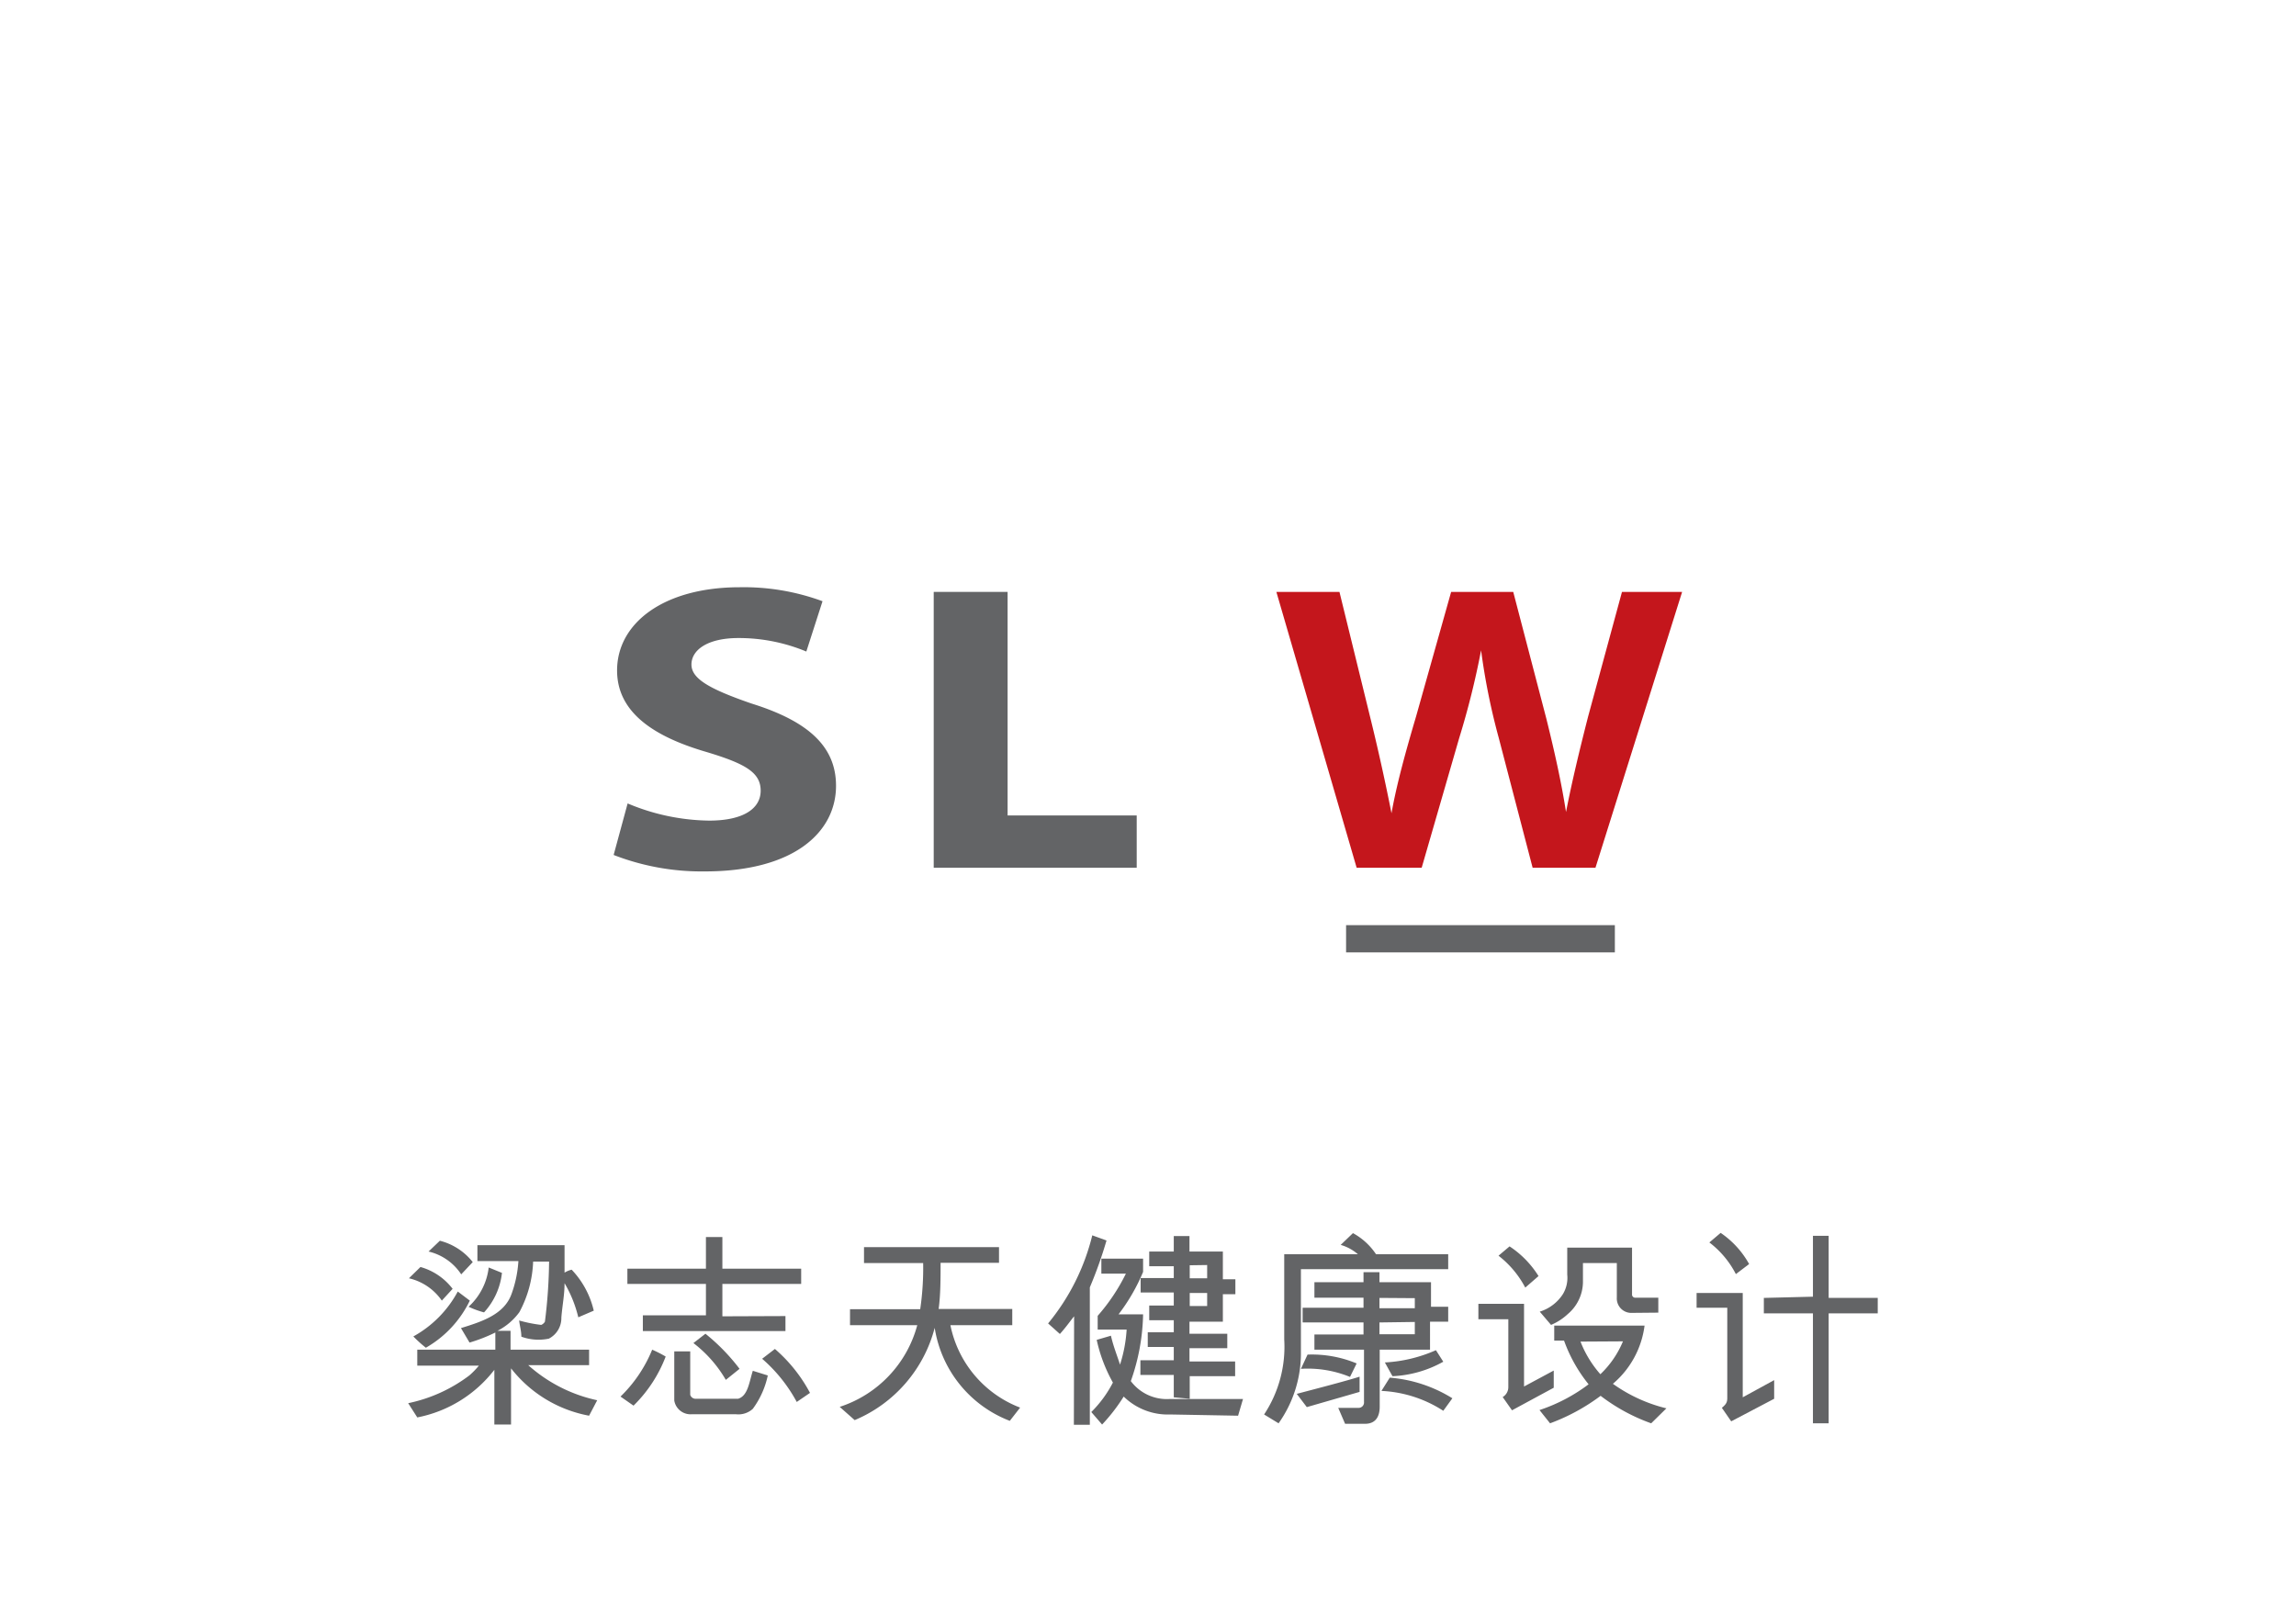
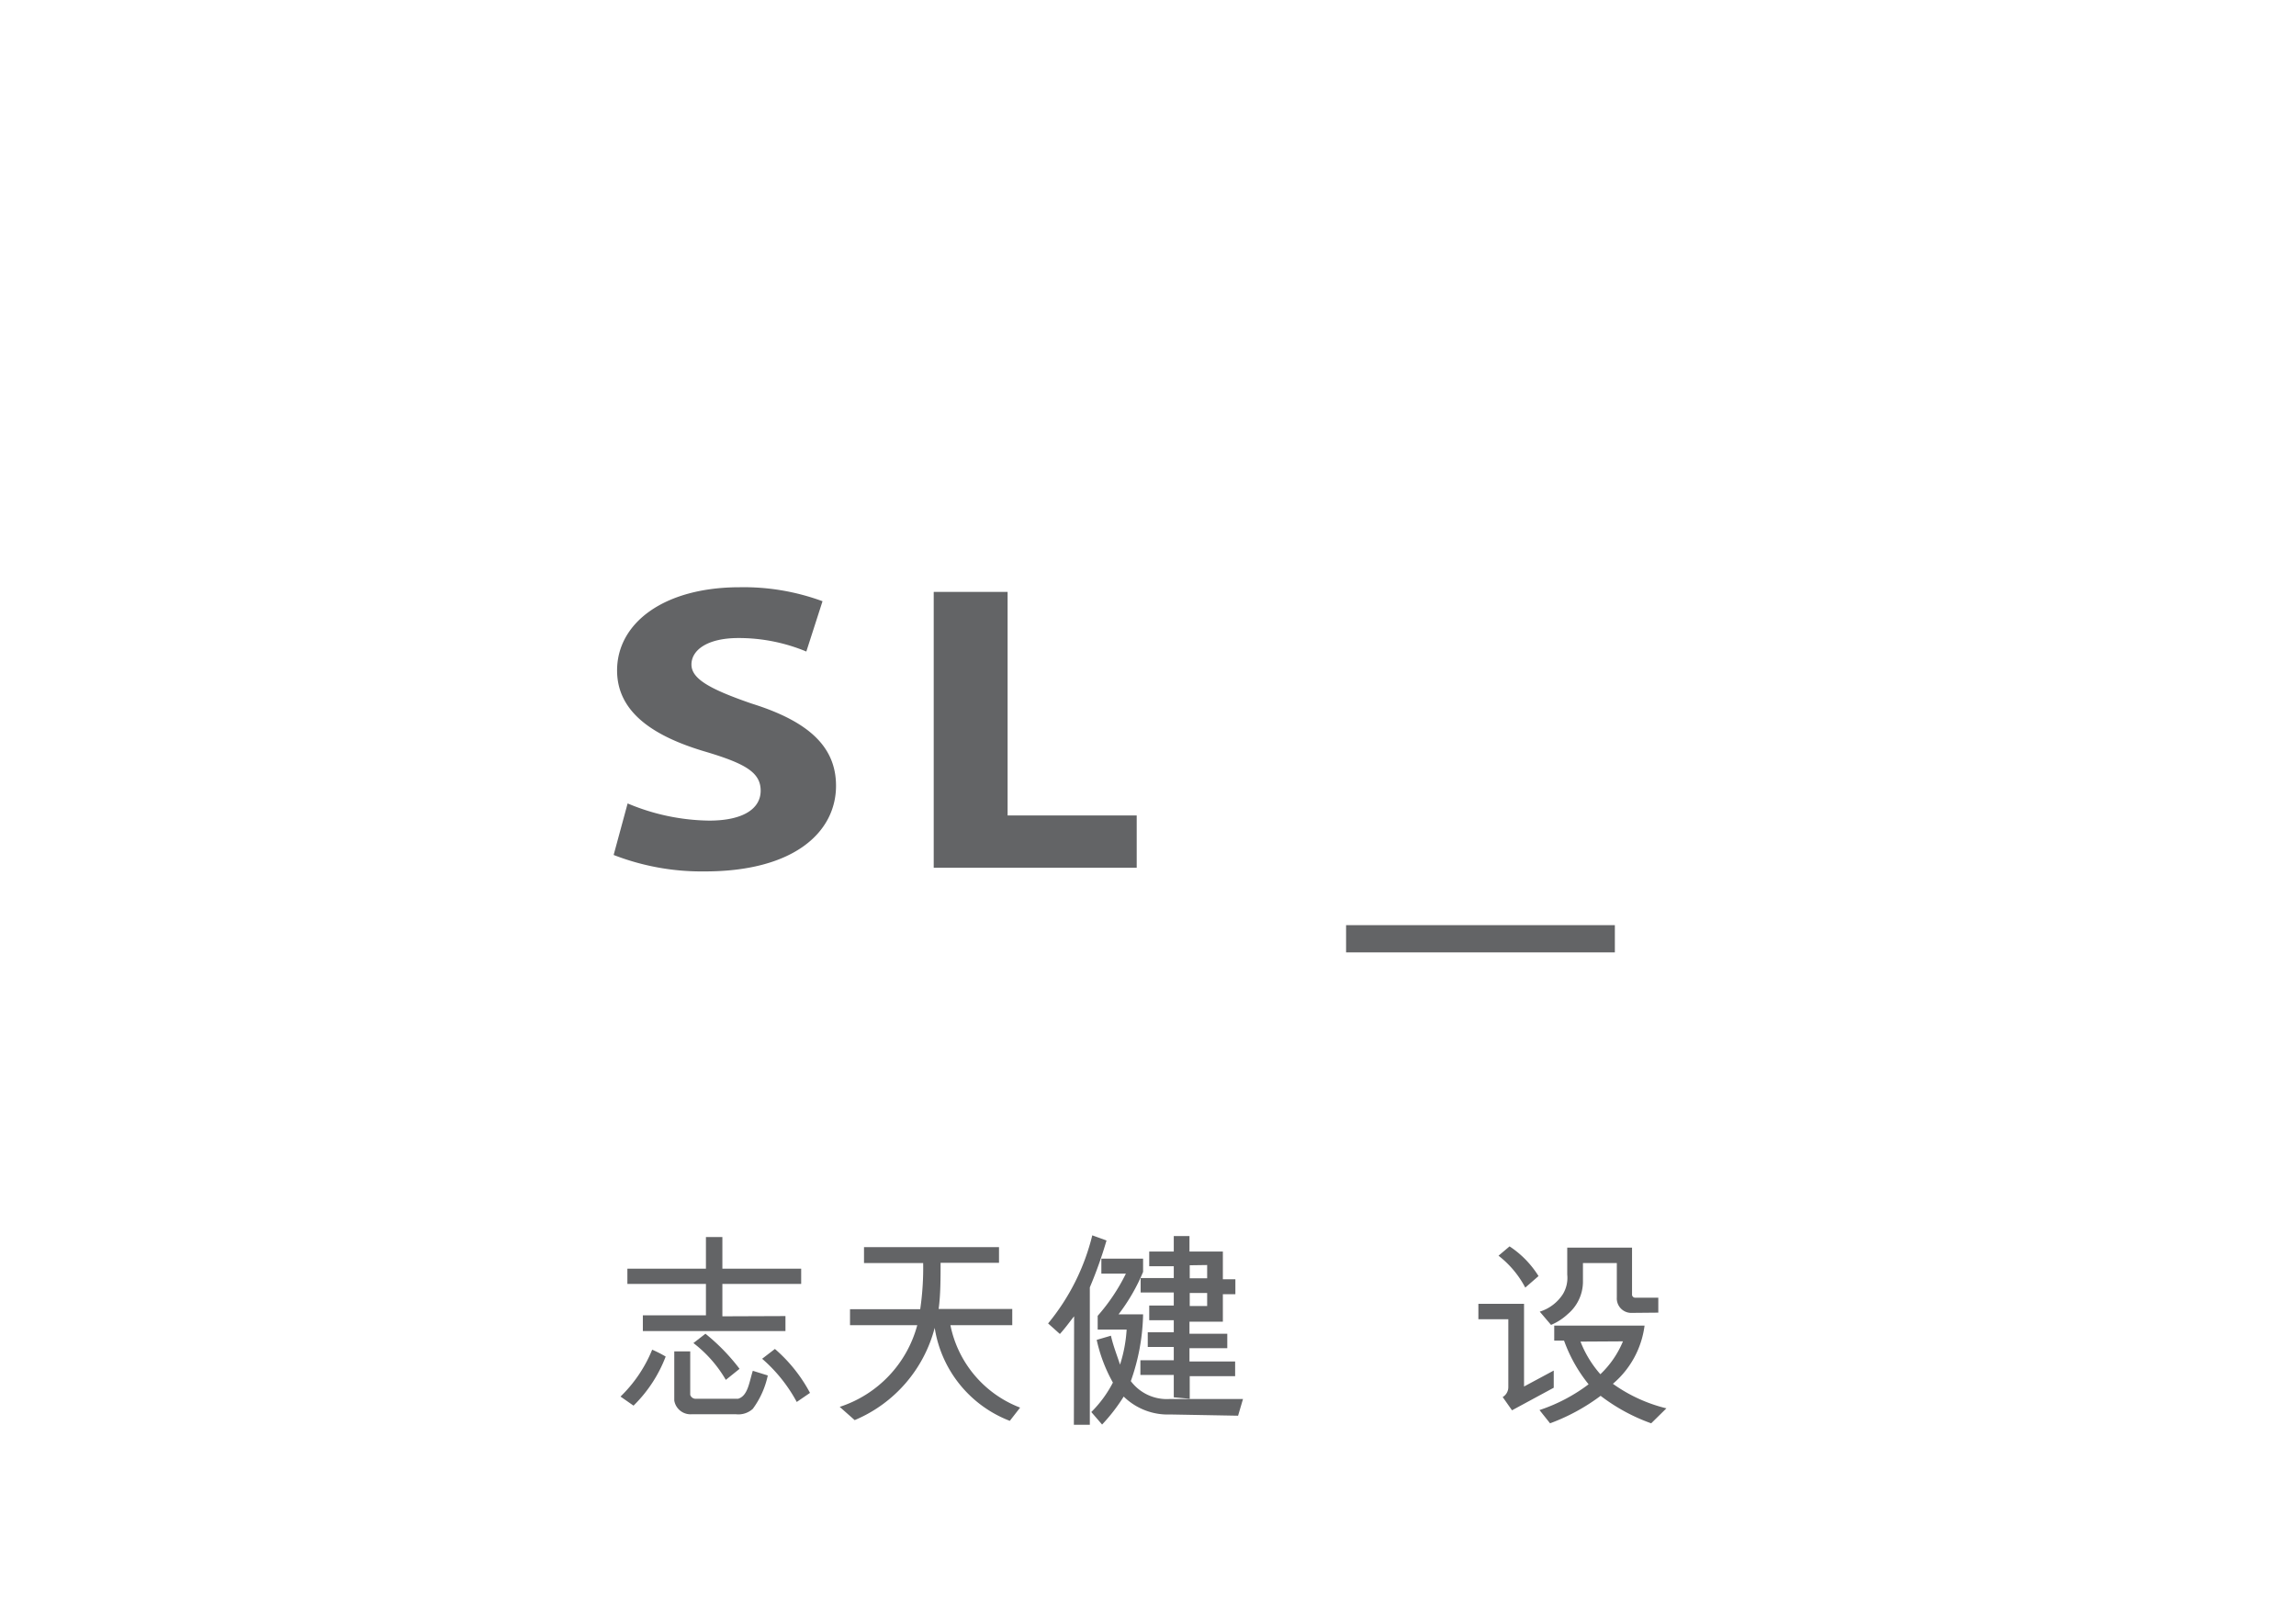
<svg xmlns="http://www.w3.org/2000/svg" id="SC" viewBox="0 0 93.54 65.87">
  <defs>
    <style>.cls-1{fill:none;}.cls-2{fill:#636466;}.cls-3{fill:#c4161c;}</style>
  </defs>
  <title>12 Brands Logo_SC</title>
  <rect class="cls-1" y="42.52" width="93.54" height="23.35" />
  <rect class="cls-1" width="93.54" height="42.52" />
  <path class="cls-2" d="M25.57,32.74a8.8,8.8,0,0,0,3.32.7c1.38,0,2.1-.48,2.1-1.22s-.62-1.1-2.22-1.58C26.58,30,25.14,29,25.14,27.32c0-1.92,1.89-3.39,5-3.39a9.29,9.29,0,0,1,3.37.57l-.66,2.05A7.16,7.16,0,0,0,30.09,26c-1.29,0-1.92.5-1.92,1.08s.74,1,2.45,1.59c2.34.73,3.44,1.77,3.44,3.35,0,1.89-1.71,3.49-5.34,3.49A9.89,9.89,0,0,1,25,34.84Z" />
  <polygon class="cls-2" points="38.04 24.12 38.04 35.36 46.31 35.36 46.31 33.23 41.05 33.23 41.05 24.12 38.04 24.12" />
  <rect class="cls-2" x="54.84" y="37.7" width="10.95" height="1.11" />
-   <path class="cls-3" d="M55.27,35.36,52,24.12h2.57l1.25,5.1c.34,1.37.65,2.8.87,3.92h0c.21-1.18.58-2.52,1-3.94l1.43-5.08h2.53L63,29.29c.33,1.33.61,2.58.8,3.8h0c.24-1.23.55-2.52.9-3.89l1.38-5.08h2.45L65,35.36H62.44l-1.38-5.29a26.88,26.88,0,0,1-.72-3.57h0a33.21,33.21,0,0,1-.89,3.57l-1.53,5.29Z" />
-   <path class="cls-2" d="M24,57.69a5.24,5.24,0,0,1-3.18-1.93l0,2.29h-.68V55.82A5.22,5.22,0,0,1,17,57.76l-.37-.58a6.23,6.23,0,0,0,2.49-1.13,3.34,3.34,0,0,0,.39-.4H17V55h3.18v-.7a6.58,6.58,0,0,1-1.05.41l-.35-.59c.84-.26,1.76-.55,2.06-1.39a4.79,4.79,0,0,0,.28-1.34H19.45v-.65H23c0,.44,0,.83,0,1.12a1,1,0,0,1,.29-.12,3.59,3.59,0,0,1,.9,1.67l-.63.27A5.06,5.06,0,0,0,23,52.29c0,.48-.09.9-.13,1.4a.94.94,0,0,1-.51.86,2.05,2.05,0,0,1-1.12-.08c0-.23-.06-.41-.09-.66a5.69,5.69,0,0,0,.9.18.33.33,0,0,0,.15-.13,21,21,0,0,0,.17-2.45h-.65a4.69,4.69,0,0,1-.56,2.06,2.54,2.54,0,0,1-.89.76h.53V55H24v.63H21.52a6.14,6.14,0,0,0,2.81,1.43ZM18,53a2.24,2.24,0,0,0-1.34-.91l.47-.46a2.5,2.5,0,0,1,1.31.89Zm1.14,0a4.42,4.42,0,0,1-1.79,1.92,5.16,5.16,0,0,1-.51-.46,4.55,4.55,0,0,0,1.81-1.83Zm-.35-1.07A2.19,2.19,0,0,0,17.46,51l.46-.44a2.49,2.49,0,0,1,1.34.87Zm1.66-.06a2.84,2.84,0,0,1-.73,1.61,3.74,3.74,0,0,1-.63-.23,2.57,2.57,0,0,0,.82-1.6Z" />
  <path class="cls-2" d="M25.28,56.91A5.61,5.61,0,0,0,26.57,55a4.73,4.73,0,0,1,.55.28,5.59,5.59,0,0,1-1.31,2ZM32,53.63v.61H26.19v-.64l2.57,0V52.32h-3.2V51.7h3.2V50.41h.67V51.7h3.21v.62H29.43v1.32Zm-.72,2.42a3.52,3.52,0,0,1-.61,1.36.87.87,0,0,1-.69.22H28.19a.67.67,0,0,1-.72-.56v-2h.65v1.77a.23.23,0,0,0,.21.16h1.74c.4-.12.45-.67.6-1.14Zm-1.71.18a5.12,5.12,0,0,0-1.32-1.5l.49-.38a8.15,8.15,0,0,1,1.39,1.43Zm2-1.26A6.23,6.23,0,0,1,33,56.76l-.54.37a6.25,6.25,0,0,0-1.41-1.76Z" />
  <path class="cls-2" d="M41.14,57.9a4.86,4.86,0,0,1-3.06-3.79,5.61,5.61,0,0,1-3.26,3.76l-.61-.54A4.81,4.81,0,0,0,37.37,54H34.63v-.65h2.86a11.58,11.58,0,0,0,.12-1.88H35.2v-.65h5.5v.64H38.32c0,.61,0,1.32-.08,1.88h3V54H38.72a4.56,4.56,0,0,0,2.84,3.36Z" />
  <path class="cls-2" d="M43.76,53.64c-.12.14-.31.42-.58.72l-.48-.43a9,9,0,0,0,1.8-3.59l.58.21a17.41,17.41,0,0,1-.68,1.91v5.6h-.65Zm3.92,4a2.57,2.57,0,0,1-1.9-.73,7.29,7.29,0,0,1-.88,1.14l-.44-.51a4.76,4.76,0,0,0,.88-1.2,6.3,6.3,0,0,1-.66-1.74l.58-.17c.1.44.25.8.37,1.18a5.8,5.8,0,0,0,.27-1.43H44.72v-.56a7.83,7.83,0,0,0,1.15-1.72h-1v-.61h1.7v.54a7.74,7.74,0,0,1-1,1.73h1a8.55,8.55,0,0,1-.5,2.72,1.83,1.83,0,0,0,1.57.73h2l1,0-.2.68Zm.14-.7v-.91H46.46v-.6h1.36v-.54H46.76v-.6h1.06v-.49h-1v-.6h1v-.53H46.47v-.59h1.35V51.6h-1V51h1v-.63h.64V51h1.36v1.13h.51v.61h-.51v1.12H48.46v.49H50v.59H48.46v.54h1.86v.6H48.47V57Zm.65-5.38v.53h.71v-.54Zm.71,1.66v-.53h-.71v.53Z" />
-   <path class="cls-2" d="M51.5,57.64a5,5,0,0,0,.82-3.06V51.11h3a1.82,1.82,0,0,0-.7-.38l.5-.48a2.66,2.66,0,0,1,.94.86H59v.61H53v3.49A4.93,4.93,0,0,1,52.09,58Zm1.74-.3-.41-.54c.68-.18,2-.52,2.56-.7v.62ZM55,56.11a4.53,4.53,0,0,0-2-.33l.27-.58a4.75,4.75,0,0,1,2,.36ZM53.55,55v-.62h2v-.49H53.07v-.6h2.48v-.41h-2v-.63h2v-.41h.65v.41h2.1v1H59v.61h-.74V55H56.21v2.32c0,.33-.11.7-.6.7h-.81l-.28-.65c.34,0,.59,0,.81,0a.22.22,0,0,0,.24-.24V55Zm2.65-1.11v.48h1.44v-.5Zm0-1v.42h1.44v-.41Zm2.6,4.6a5.05,5.05,0,0,0-2.52-.81l.34-.54a5.67,5.67,0,0,1,2.55.84Zm0-2a4.63,4.63,0,0,1-2.07.59l-.31-.56a5.88,5.88,0,0,0,2.08-.5Z" />
  <path class="cls-2" d="M61.6,57.47l-.38-.54a.47.47,0,0,0,.23-.41V53.76H60.23v-.63h1.86V56.5l1.21-.65v.7Zm.54-5a4,4,0,0,0-1.09-1.3l.45-.38A3.94,3.94,0,0,1,62.68,52ZM67.27,58a7.57,7.57,0,0,1-2.06-1.12A8.09,8.09,0,0,1,63.15,58l-.43-.54a6.92,6.92,0,0,0,2-1.05,6.12,6.12,0,0,1-1-1.78h-.4v-.61H67a3.73,3.73,0,0,1-1.29,2.37,6.31,6.31,0,0,0,2.18,1Zm-.78-4.5a.59.59,0,0,1-.62-.63V51.47H64.49v.79a1.73,1.73,0,0,1-.62,1.29,2.28,2.28,0,0,1-.68.44l-.46-.54a1.73,1.73,0,0,0,.94-.71,1.28,1.28,0,0,0,.18-.8v-1.1h2.64v1.93a.13.13,0,0,0,.15.11h.92v.61Zm-2.1,1.17A4.45,4.45,0,0,0,65.2,56a3.91,3.91,0,0,0,.92-1.34Z" />
-   <path class="cls-2" d="M70.53,57.92l-.38-.55c.16-.14.22-.21.22-.4V53.29H69.12v-.6H71v4.25l1.28-.7V57Zm.19-6a3.79,3.79,0,0,0-1.08-1.29l.46-.39a3.71,3.71,0,0,1,1.16,1.27Zm3.14.92V50.36h.64v2.53h2v.63h-2V58h-.64V53.52h-2v-.63Z" />
</svg>